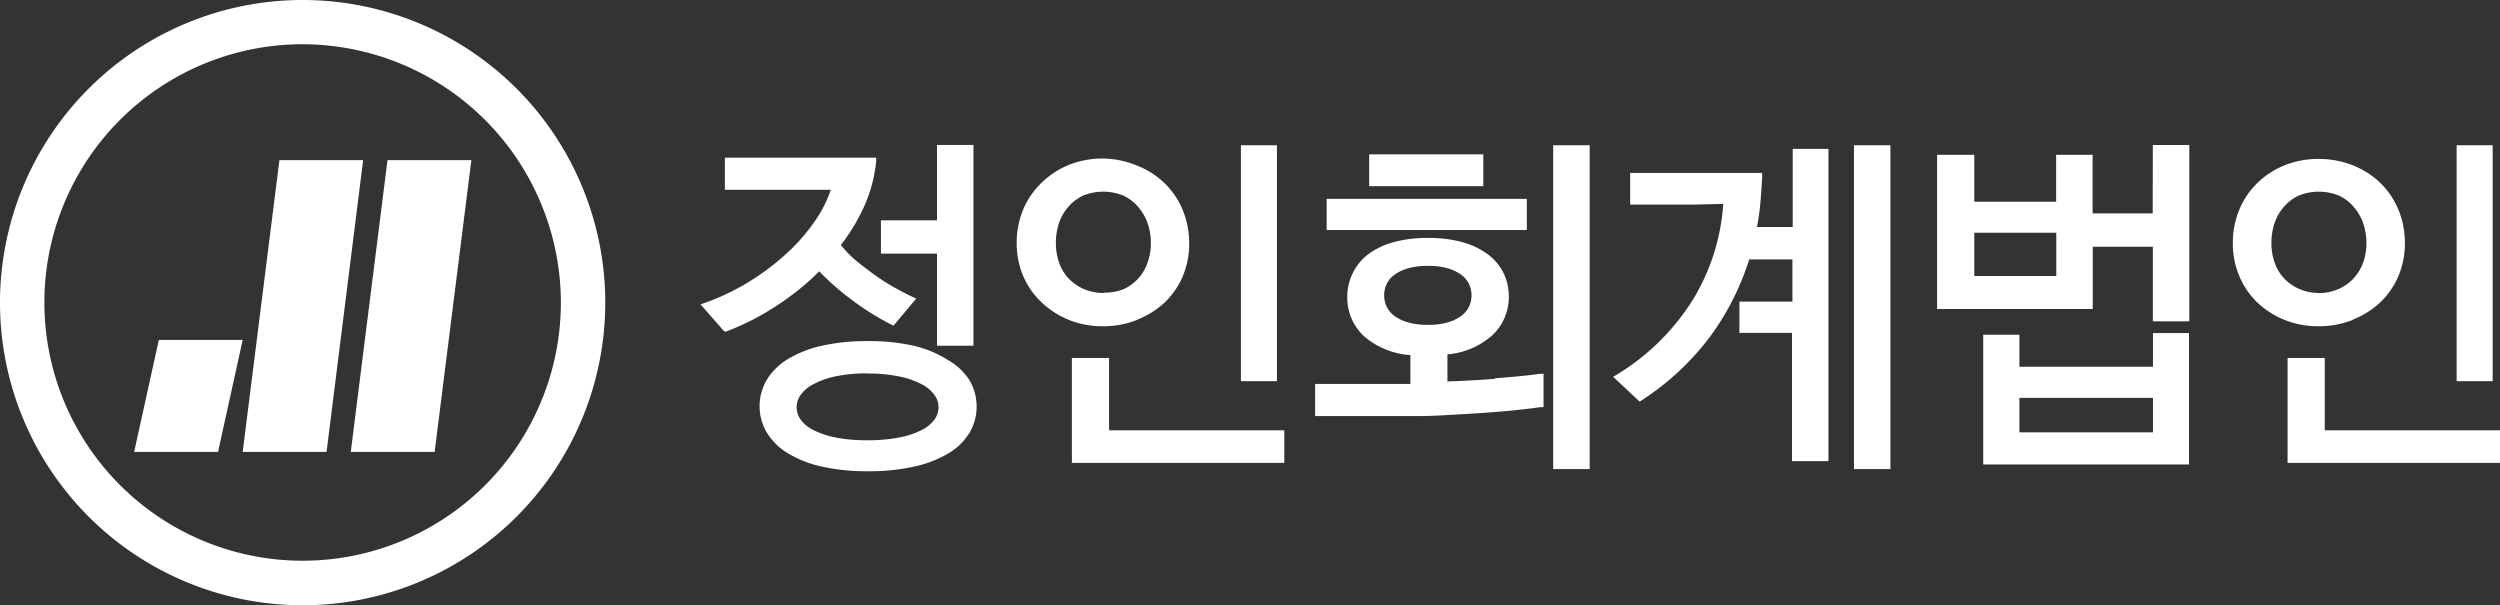
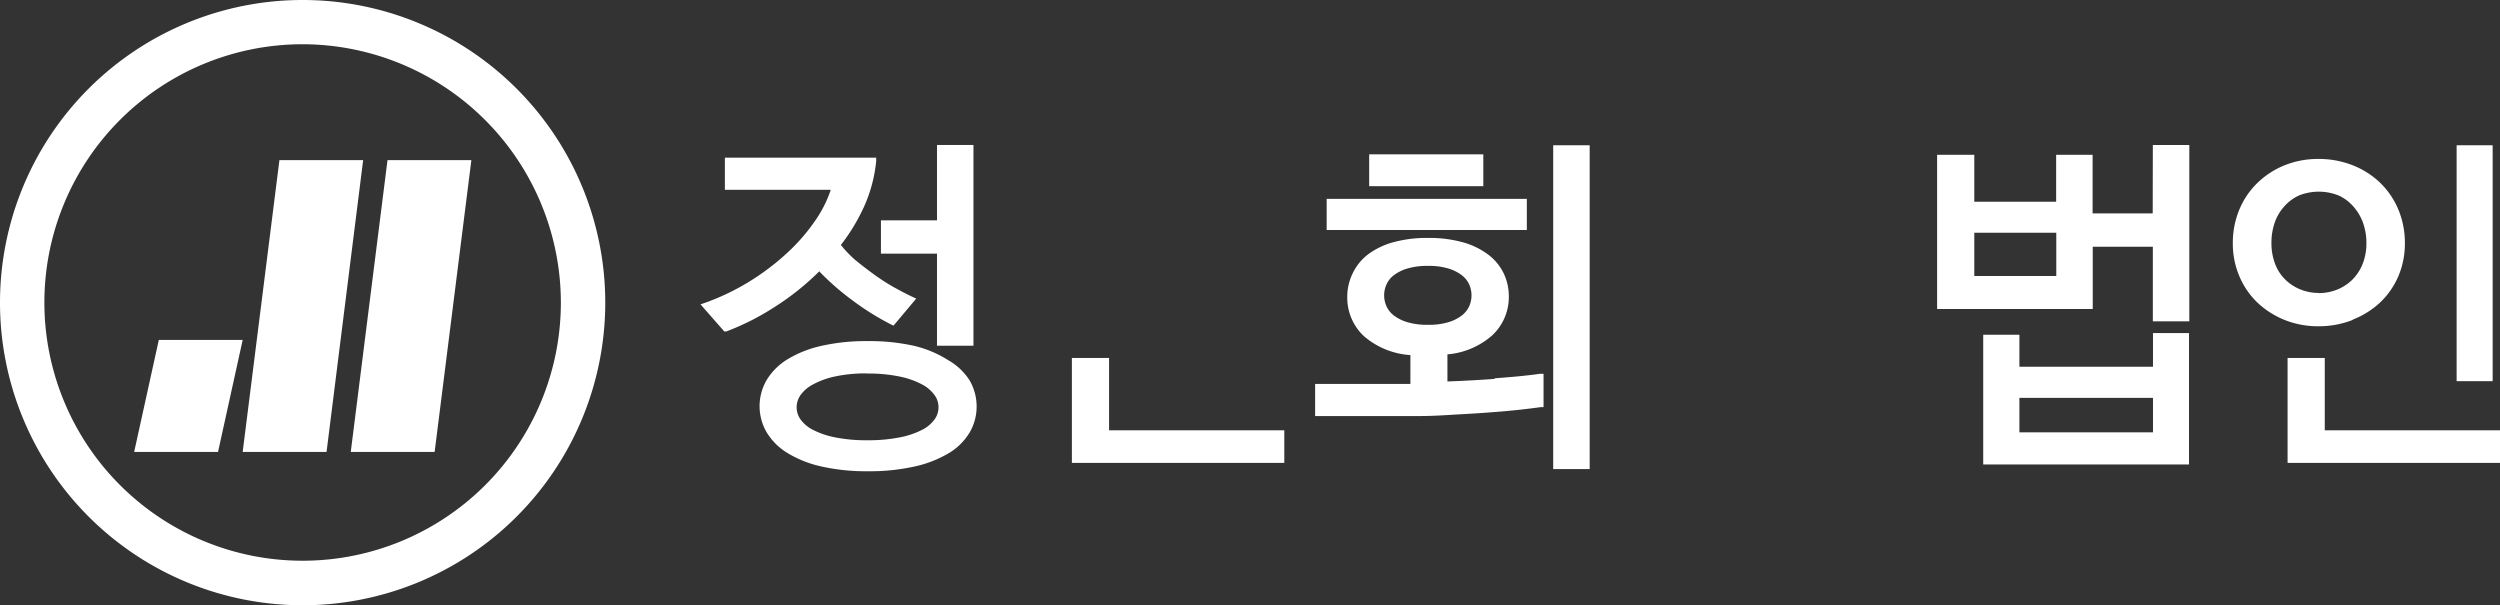
<svg xmlns="http://www.w3.org/2000/svg" viewBox="0 0 173.48 41.98">
  <rect x="0" y="0" width="173.48" height="41.98" fill="#333333" stroke="none" />
  <defs>
    <style>
			.logoCls-1 {
				fill: #ffffff;
			}
			.logoCls-2 {
				fill: #ffffff;
			}
		</style>
  </defs>
  <g>
    <path class="logoCls-2" d="M21,42A21,21,0,1,1,42,21,21,21,0,0,1,21,42M21,3.07A17.92,17.92,0,1,0,38.92,21,17.95,17.95,0,0,0,21,3.07" />
    <polygon class="logoCls-1" points="9.31 31.36 15.13 31.36 16.84 23.59 11.02 23.59 9.31 31.36" />
    <polygon class="logoCls-1" points="22.66 31.36 16.84 31.36 19.39 11.11 25.2 11.11 22.66 31.36" />
    <polygon class="logoCls-1" points="30.16 31.36 24.34 31.36 26.89 11.11 32.71 11.11 30.16 31.36" />
    <path class="logoCls-1" d="M65.81,25A7.79,7.79,0,0,0,63.44,24a14.21,14.21,0,0,0-3.24-.33A14.06,14.06,0,0,0,57,24a7.83,7.83,0,0,0-2.35.93,4.3,4.3,0,0,0-1.45,1.44,3.6,3.6,0,0,0,0,3.63,4.31,4.31,0,0,0,1.45,1.44,7.8,7.8,0,0,0,2.35.93,14.08,14.08,0,0,0,3.23.33,14.23,14.23,0,0,0,3.24-.33,8,8,0,0,0,2.36-.92,4.21,4.21,0,0,0,1.45-1.43,3.55,3.55,0,0,0,.49-1.81,3.62,3.62,0,0,0-.49-1.82A4.26,4.26,0,0,0,65.81,25m-5.64.92a10.58,10.58,0,0,1,2.26.21,5.72,5.72,0,0,1,1.56.55,2.48,2.48,0,0,1,.87.75,1.43,1.43,0,0,1,0,1.66,2.38,2.38,0,0,1-.86.73,5.76,5.76,0,0,1-1.56.53,11.26,11.26,0,0,1-2.26.2,10.93,10.93,0,0,1-2.23-.2,5.75,5.75,0,0,1-1.55-.53,2.38,2.38,0,0,1-.86-.73,1.46,1.46,0,0,1-.26-.82,1.49,1.49,0,0,1,.26-.84,2.47,2.47,0,0,1,.87-.75,5.7,5.7,0,0,1,1.55-.56,10.34,10.34,0,0,1,2.22-.21" />
    <polygon class="logoCls-1" points="76.96 24.84 74.38 24.84 74.38 32.12 89.12 32.12 89.12 29.86 76.96 29.86 76.96 24.84" />
    <path class="logoCls-1" d="M149.4,25.45h-9.27V23.23h-2.51v9h14.28V23.11H149.4Zm-9.27,2.16h9.27V30h-9.27Z" />
    <polygon class="logoCls-1" points="161.32 29.86 161.32 24.84 158.74 24.84 158.74 32.12 173.48 32.12 173.48 29.86 161.32 29.86" />
    <polygon class="logoCls-1" points="65.02 23.99 67.55 23.99 67.55 10.06 65.02 10.06 65.02 15.29 61.13 15.29 61.13 17.6 65.02 17.6 65.02 23.99" />
    <path class="logoCls-1" d="M56.83,18.81a18,18,0,0,0,2.28,2,18.45,18.45,0,0,0,2.73,1.71l.16.08,1.58-1.88-.26-.12c-.43-.2-.88-.44-1.35-.7A14.84,14.84,0,0,1,60.59,19c-.44-.32-.88-.66-1.29-1a8.19,8.19,0,0,1-.95-1,13.48,13.48,0,0,0,1.6-2.64,10.14,10.14,0,0,0,.85-3.17l0-.25h-.26c-1.11,0-2.2,0-3.24,0h-7v2.23h5.09l2.26,0a8.44,8.44,0,0,1-1.06,2.11,13.06,13.06,0,0,1-2,2.3,16.85,16.85,0,0,1-2.66,2,16.29,16.29,0,0,1-3,1.43l-.32.11L50.26,23,50.4,23a17.59,17.59,0,0,0,3.31-1.67,18.32,18.32,0,0,0,3.12-2.48" />
-     <path class="logoCls-1" d="M78.91,22.18A5.92,5.92,0,0,0,80.81,21a5.49,5.49,0,0,0,1.26-1.82,5.77,5.77,0,0,0,.45-2.28,6,6,0,0,0-.45-2.33,5.55,5.55,0,0,0-1.26-1.86,5.79,5.79,0,0,0-1.91-1.22A6.4,6.4,0,0,0,76.53,11a6.21,6.21,0,0,0-2.35.44,5.87,5.87,0,0,0-1.88,1.22A5.54,5.54,0,0,0,71,14.54a6,6,0,0,0-.45,2.33A5.77,5.77,0,0,0,71,19.15,5.48,5.48,0,0,0,72.3,21a6,6,0,0,0,1.88,1.2,6.22,6.22,0,0,0,2.35.44,6.42,6.42,0,0,0,2.38-.44m-2.31-1.87a3.49,3.49,0,0,1-1.36-.26,3.23,3.23,0,0,1-1.05-.71,3,3,0,0,1-.68-1.09,4,4,0,0,1-.24-1.4,4.28,4.28,0,0,1,.24-1.46,3.29,3.29,0,0,1,.68-1.12,3.05,3.05,0,0,1,1-.73,3.72,3.72,0,0,1,2.73,0,3,3,0,0,1,1,.73,3.46,3.46,0,0,1,.69,1.13,4.11,4.11,0,0,1,.25,1.46,3.83,3.83,0,0,1-.25,1.4A3.1,3.1,0,0,1,78,20.05a3.5,3.5,0,0,1-1.36.26" />
-     <rect class="logoCls-1" x="86.11" y="10.08" width="2.5" height="16.37" />
    <rect class="logoCls-1" x="92.06" y="13.8" width="13.89" height="2.16" />
    <rect class="logoCls-1" x="95.01" y="10.71" width="7.92" height="2.21" />
    <rect class="logoCls-1" x="107.78" y="10.08" width="2.53" height="22.47" />
    <path class="logoCls-1" d="M103.73,26.29c-1.07.08-2.17.14-3.29.18V24.59a5.37,5.37,0,0,0,3.12-1.33,3.63,3.63,0,0,0,1.14-2.68,3.68,3.68,0,0,0-.36-1.62,3.62,3.62,0,0,0-1.08-1.3,5.28,5.28,0,0,0-1.76-.85,8.75,8.75,0,0,0-2.4-.3,8.85,8.85,0,0,0-2.42.3,5.26,5.26,0,0,0-1.76.85A3.63,3.63,0,0,0,93.85,19a3.68,3.68,0,0,0-.36,1.62,3.64,3.64,0,0,0,1.16,2.71,5.46,5.46,0,0,0,3.22,1.31v2l-1,0H91.26v2.23h4.55c.86,0,1.79,0,2.75,0s2-.08,2.93-.13,1.94-.12,2.86-.2,1.79-.18,2.57-.29l.19,0V25.94l-.26,0c-.92.13-2,.23-3.13.31m-7.51-5a1.85,1.85,0,0,1,0-1.51,1.68,1.68,0,0,1,.51-.64,2.91,2.91,0,0,1,.95-.47,4.9,4.9,0,0,1,1.42-.18,4.76,4.76,0,0,1,1.41.18,2.92,2.92,0,0,1,.94.47,1.67,1.67,0,0,1,.51.64,1.85,1.85,0,0,1,0,1.51,1.67,1.67,0,0,1-.51.64,2.9,2.9,0,0,1-.94.47,4.75,4.75,0,0,1-1.41.18,4.89,4.89,0,0,1-1.42-.18,2.91,2.91,0,0,1-.95-.47,1.68,1.68,0,0,1-.51-.64" />
-     <path class="logoCls-1" d="M124.4,15.75h-2.48c.1-.53.18-1.07.23-1.61s.1-1.28.13-1.94V12H122c-1,0-1.93,0-2.88,0h-6V14.2h4.25l2.21-.05a14.63,14.63,0,0,1-2,6.47A16,16,0,0,1,112.19,26l-.25.15,1.84,1.72.15-.1a18.39,18.39,0,0,0,4.72-4.39A18.26,18.26,0,0,0,121.38,18h3v2.93h-3.68V23.1h3.65V32h2.53V10.33H124.4Z" />
-     <rect class="logoCls-1" x="128.65" y="10.08" width="2.53" height="22.47" />
    <path class="logoCls-1" d="M149.38,14.81h-4.17V10.74h-2.53V14H137V10.74h-2.58v10.7h10.8V17.12h4.17V22.3h2.53V10.06h-2.53ZM137,16.15h5.69v3H137Z" />
    <rect class="logoCls-1" x="170.47" y="10.08" width="2.5" height="16.37" />
    <path class="logoCls-1" d="M163.26,22.18a5.92,5.92,0,0,0,1.91-1.2,5.49,5.49,0,0,0,1.26-1.82,5.77,5.77,0,0,0,.45-2.28,6,6,0,0,0-.45-2.33,5.55,5.55,0,0,0-1.26-1.86,5.79,5.79,0,0,0-1.91-1.22,6.4,6.4,0,0,0-2.38-.44,6.22,6.22,0,0,0-2.35.44,5.87,5.87,0,0,0-1.88,1.22,5.54,5.54,0,0,0-1.26,1.86,6,6,0,0,0-.45,2.33,5.77,5.77,0,0,0,.45,2.28A5.47,5.47,0,0,0,156.65,21a6,6,0,0,0,1.88,1.2,6.22,6.22,0,0,0,2.35.44,6.42,6.42,0,0,0,2.38-.44m-2.31-1.87a3.49,3.49,0,0,1-1.36-.26,3.23,3.23,0,0,1-1.05-.71,3,3,0,0,1-.68-1.09,4,4,0,0,1-.24-1.4,4.28,4.28,0,0,1,.24-1.46,3.3,3.3,0,0,1,.68-1.12,3.06,3.06,0,0,1,1-.73,3.72,3.72,0,0,1,2.73,0,3,3,0,0,1,1,.73,3.46,3.46,0,0,1,.69,1.13,4.11,4.11,0,0,1,.25,1.46,3.83,3.83,0,0,1-.25,1.4,3.2,3.2,0,0,1-.69,1.09,3.23,3.23,0,0,1-1.05.71,3.49,3.49,0,0,1-1.36.26" />
  </g>
</svg>